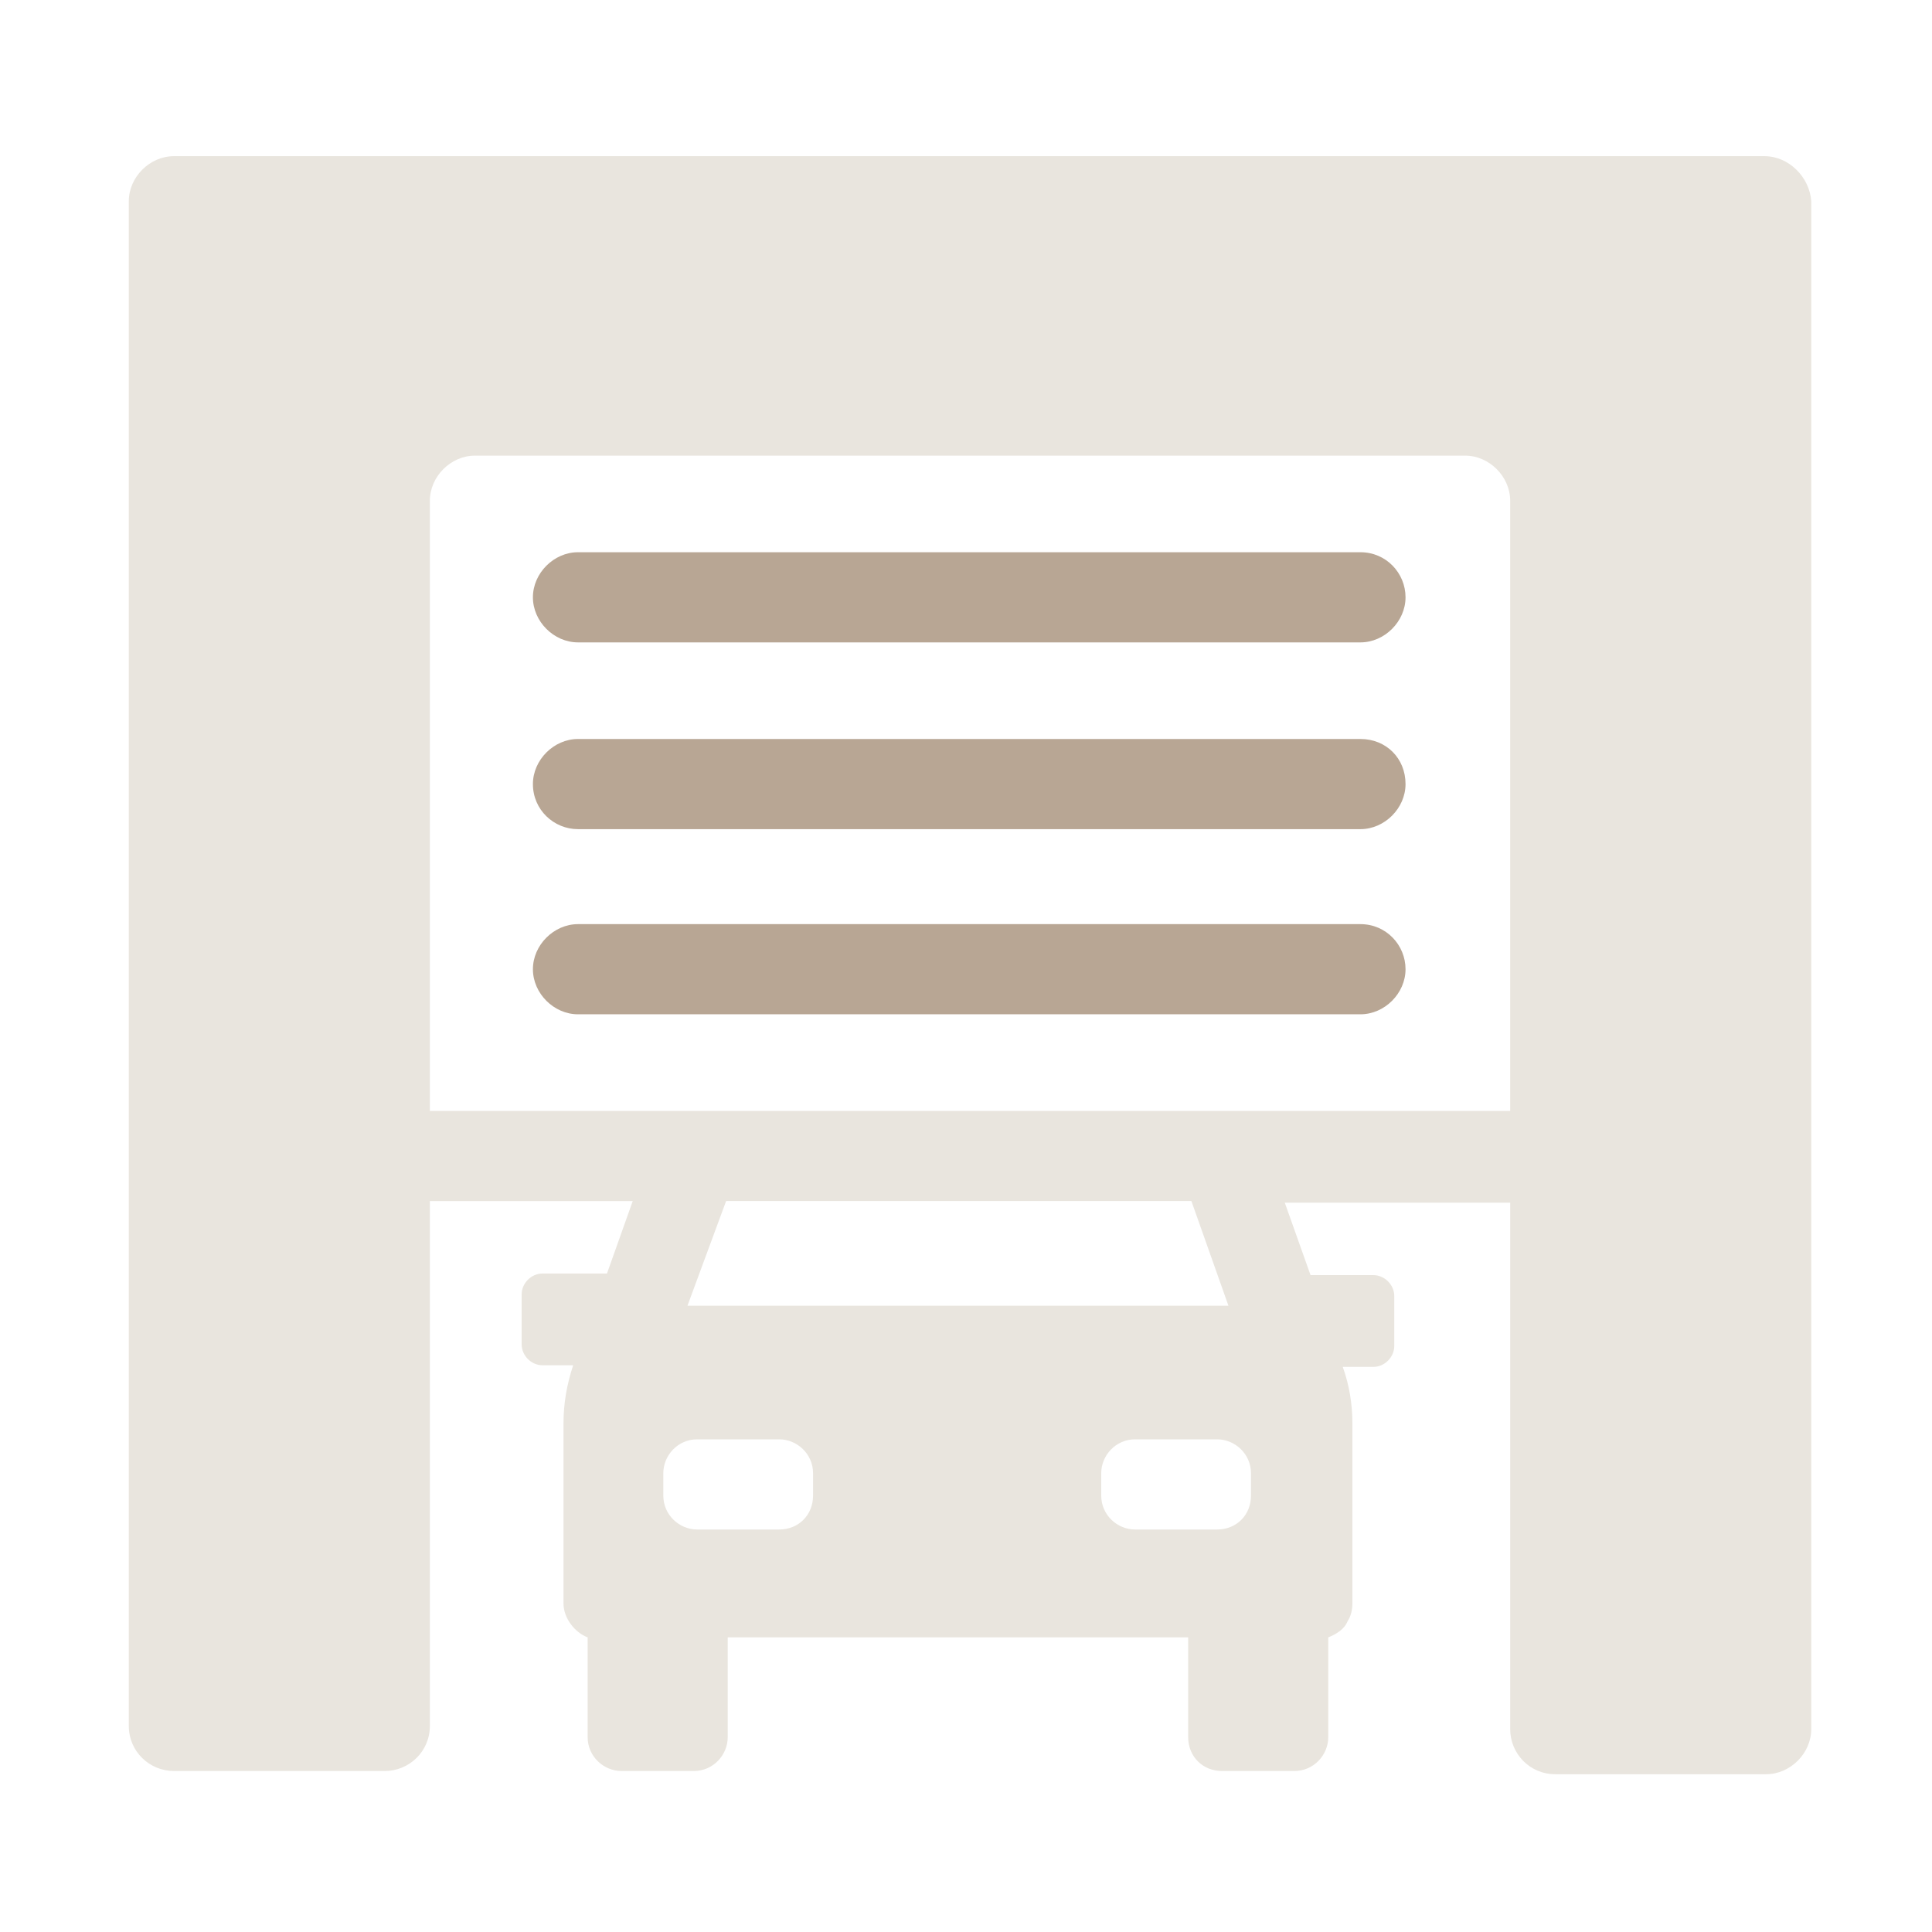
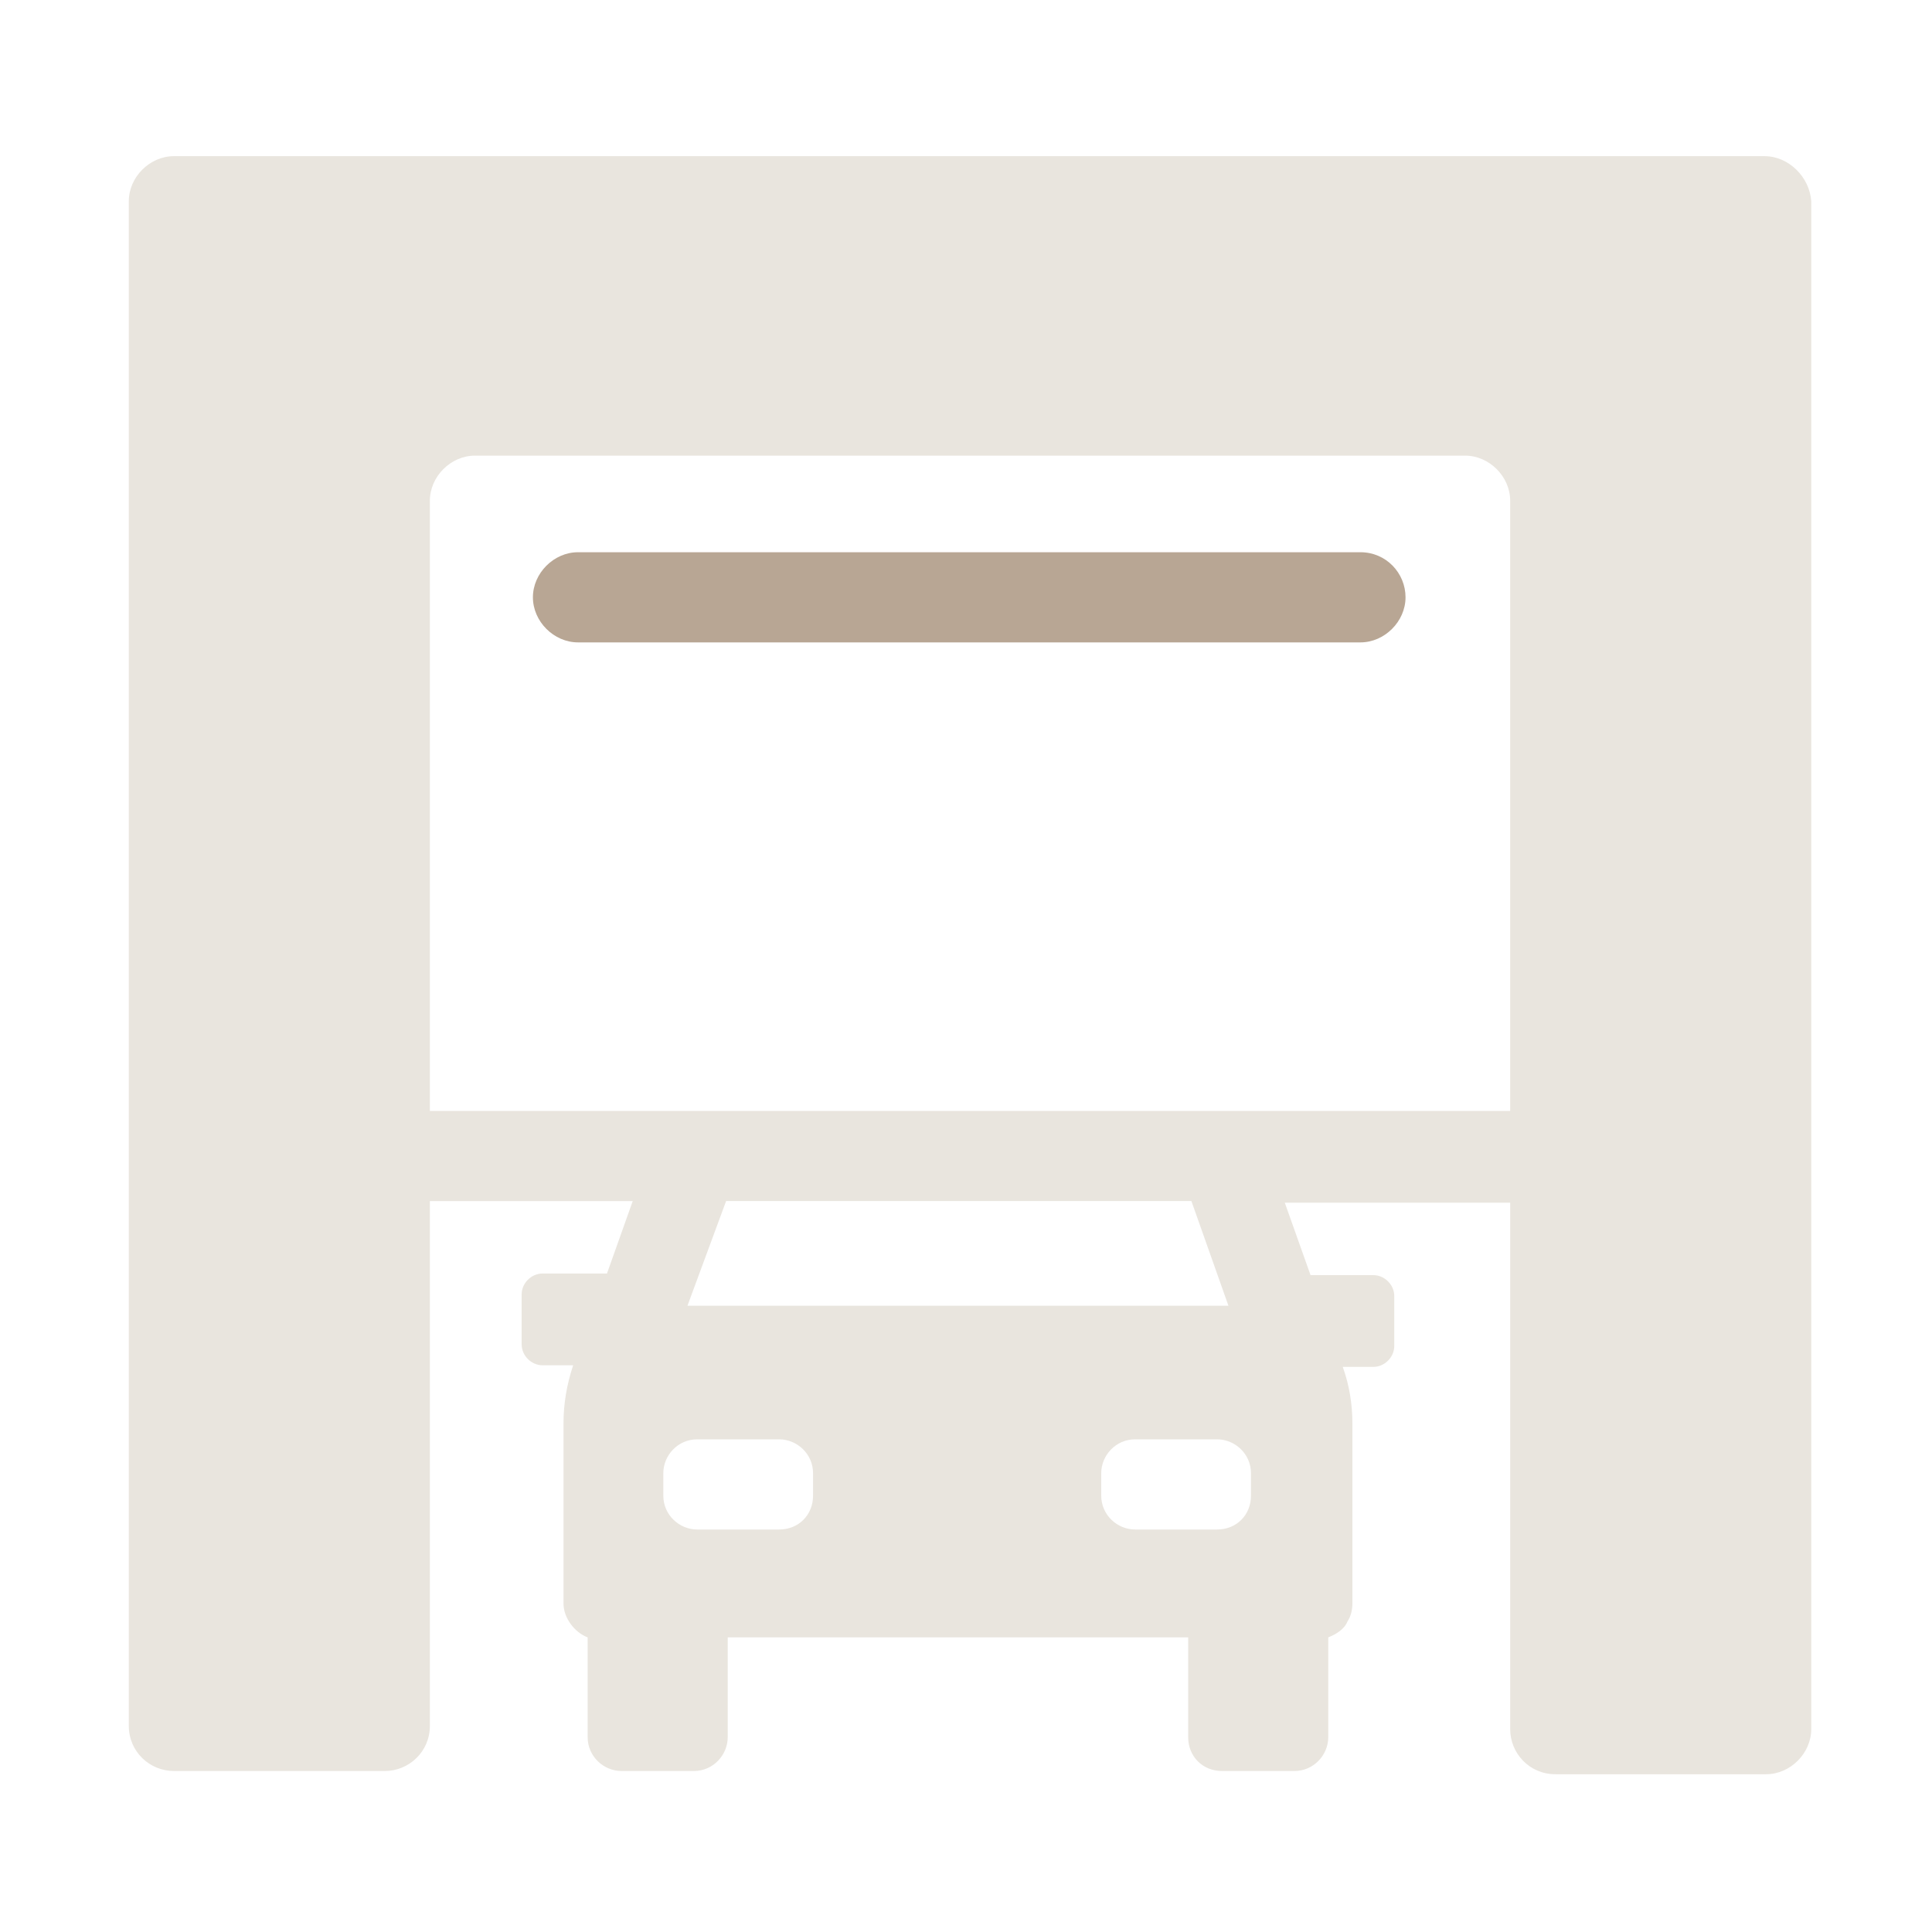
<svg xmlns="http://www.w3.org/2000/svg" version="1.1" id="Layer_1" x="0px" y="0px" viewBox="0 0 120 120" style="enable-background:new 0 0 120 120;" xml:space="preserve">
  <style type="text/css">
	.st0{fill:#E9E5DE;}
	.st1{fill:#B8A694;}
</style>
  <path class="st0" d="M26.7,69V31.1c0-1.5,1.3-2.8,2.8-2.8H91c1.5,0,2.8,1.3,2.8,2.8V69H26.7z M76.3,81.1H42.7l2.4-6.5h28.9  L76.3,81.1L76.3,81.1z M77.7,92.9c0,1.2-0.9,2.1-2.1,2.1h-5.1c-1.1,0-2.1-0.9-2.1-2.1v-1.4c0-1.1,0.9-2.1,2.1-2.1h5.1  c1.1,0,2.1,0.9,2.1,2.1V92.9z M50.5,92.9c0,1.2-0.9,2.1-2.1,2.1h-5.1c-1.1,0-2.1-0.9-2.1-2.1v-1.4c0-1.1,0.9-2.1,2.1-2.1h5.1  c1.1,0,2.1,0.9,2.1,2.1V92.9z M109.6,9.7H10.8C9.3,9.7,8,11,8,12.5v94.7c0,1.6,1.3,2.8,2.8,2.8h13.1c1.5,0,2.8-1.2,2.8-2.8V74.6  h12.6l-1.6,4.5h-4c-0.7,0-1.3,0.6-1.3,1.3v3.1c0,0.7,0.6,1.3,1.3,1.3h1.9C35.2,86,35,87.2,35,88.4v11.2c0,0.9,0.7,1.8,1.5,2.1v6.2  c0,1.2,1,2.1,2.1,2.1h4.5c1.2,0,2.1-1,2.1-2.1v-6.2h28.6v6.2c0,1.2,0.9,2.1,2.1,2.1h4.5c1.2,0,2.1-1,2.1-2.1v-6.2  c0.5-0.2,1-0.5,1.2-1c0.2-0.3,0.3-0.7,0.3-1.1V88.4c0-1.2-0.2-2.4-0.6-3.5h1.9c0.7,0,1.3-0.6,1.3-1.3v-3.1c0-0.7-0.6-1.3-1.3-1.3  h-3.9l-1.6-4.5h14v32.7c0,1.5,1.2,2.8,2.8,2.8h13.1c1.5,0,2.8-1.3,2.8-2.8V12.5C112.4,11,111.1,9.7,109.6,9.7L109.6,9.7z" />
-   <path class="st1" d="M84.5,57.4H35.9c-1.5,0-2.8,1.3-2.8,2.8s1.3,2.8,2.8,2.8h48.6c1.5,0,2.8-1.3,2.8-2.8S86.1,57.4,84.5,57.4z" />
-   <path class="st1" d="M84.5,45.9H35.9c-1.5,0-2.8,1.3-2.8,2.8c0,1.6,1.3,2.8,2.8,2.8h48.6c1.5,0,2.8-1.3,2.8-2.8  C87.3,47.1,86.1,45.9,84.5,45.9z" />
  <path class="st1" d="M84.5,34.3H35.9c-1.5,0-2.8,1.3-2.8,2.8s1.3,2.8,2.8,2.8h48.6c1.5,0,2.8-1.3,2.8-2.8S86.1,34.3,84.5,34.3z" />
</svg>